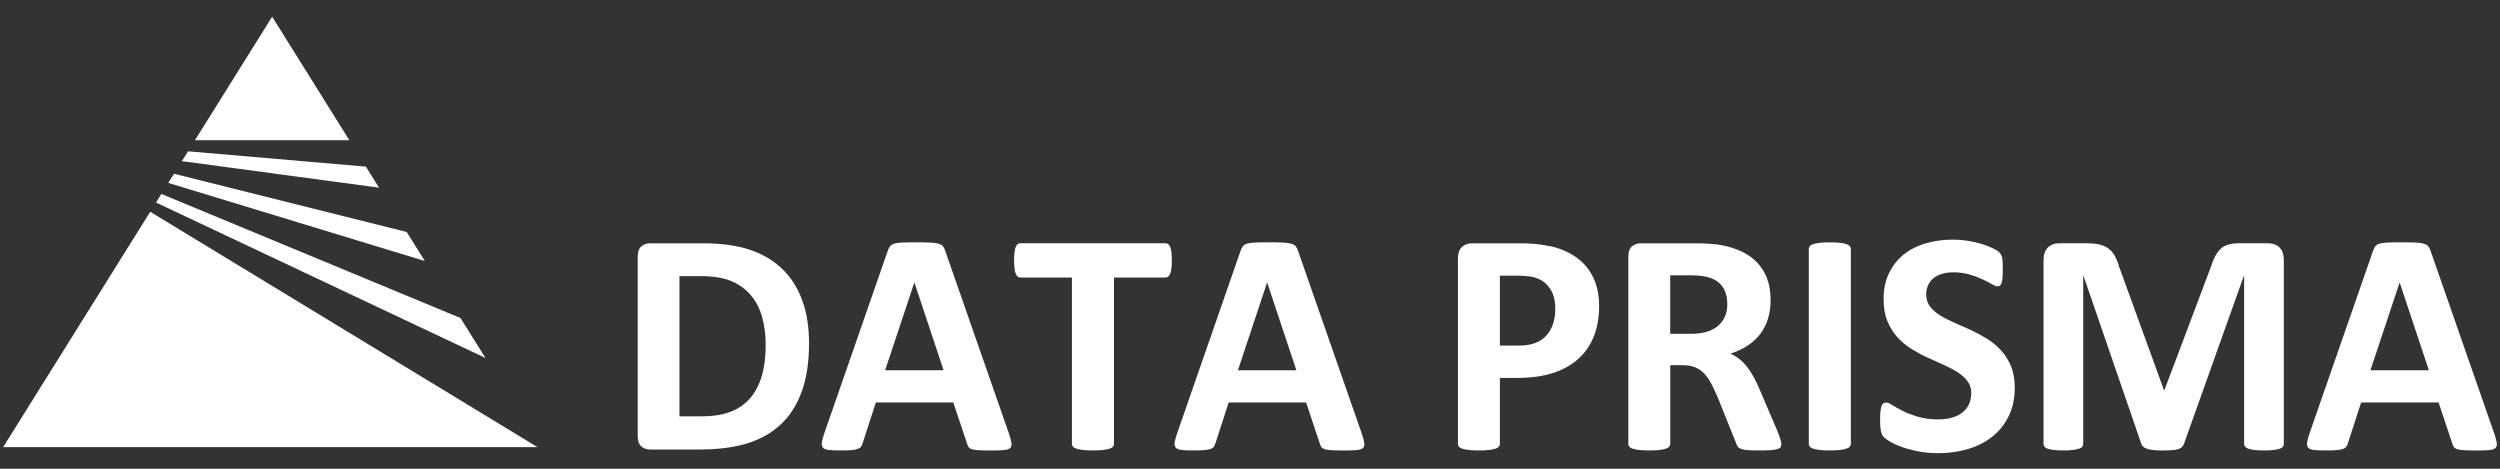
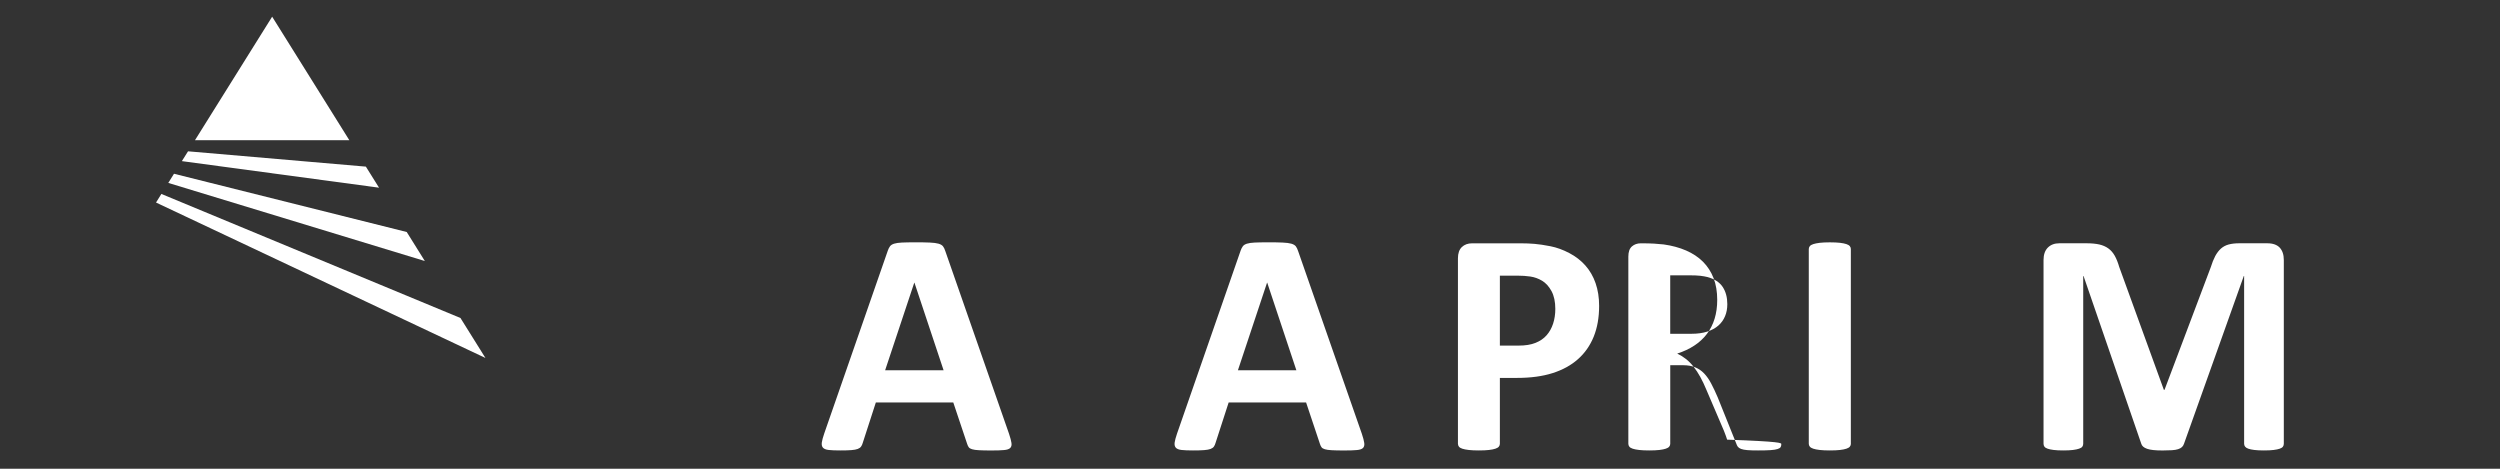
<svg xmlns="http://www.w3.org/2000/svg" version="1.1" id="Layer_1" x="0px" y="0px" viewBox="0 0 800 150" style="enable-background:new 0 0 800 150;" xml:space="preserve">
  <rect x="0" y="0" width="800" height="150" fill="#333333" stroke="none" />
  <style type="text/css">
	.st0{fill:#FFFFFF;}
</style>
  <g>
-     <path class="st0" d="M245.02,110.33c0-3.13-0.37-6.03-1.1-8.72c-0.73-2.68-1.9-5.01-3.52-6.98c-1.61-1.97-3.69-3.51-6.22-4.61   c-2.53-1.1-5.86-1.66-9.97-1.66h-6.78v44.87h6.98c3.67,0,6.76-0.48,9.28-1.43c2.52-0.95,4.61-2.39,6.3-4.31   c1.68-1.92,2.94-4.31,3.77-7.16C244.6,117.47,245.02,114.14,245.02,110.33 M258.89,109.88c0,6.05-0.79,11.23-2.37,15.53   c-1.58,4.3-3.85,7.81-6.81,10.53c-2.96,2.72-6.55,4.72-10.78,5.99c-4.23,1.28-9.27,1.91-15.12,1.91h-15.76   c-1.12,0-2.07-0.33-2.83-0.99c-0.76-0.66-1.15-1.74-1.15-3.24V82.09c0-1.5,0.38-2.57,1.15-3.24c0.76-0.66,1.71-0.99,2.83-0.99   h16.93c5.88,0,10.87,0.69,14.97,2.06c4.1,1.38,7.55,3.42,10.35,6.12c2.8,2.7,4.94,6.04,6.4,10.02   C258.16,100.04,258.89,104.64,258.89,109.88" />
    <path class="st0" d="M292.62,90.45h-0.05l-9.33,28.04h18.71L292.62,90.45z M322.9,138.84c0.41,1.22,0.66,2.19,0.77,2.91   c0.1,0.71-0.03,1.25-0.41,1.61c-0.37,0.36-1.04,0.58-1.99,0.66c-0.95,0.09-2.26,0.13-3.93,0.13c-1.73,0-3.08-0.02-4.05-0.08   c-0.97-0.05-1.71-0.15-2.22-0.31c-0.51-0.15-0.87-0.36-1.07-0.64c-0.2-0.27-0.37-0.63-0.51-1.07l-4.44-13.26h-24.78l-4.18,12.9   c-0.14,0.48-0.31,0.88-0.54,1.2c-0.22,0.32-0.58,0.58-1.07,0.77c-0.49,0.19-1.19,0.31-2.09,0.38c-0.9,0.07-2.08,0.1-3.54,0.1   c-1.56,0-2.79-0.05-3.67-0.15c-0.88-0.1-1.5-0.35-1.84-0.74c-0.34-0.39-0.46-0.94-0.36-1.66c0.1-0.71,0.36-1.66,0.77-2.86   L284.1,80.2c0.2-0.58,0.44-1.05,0.71-1.4c0.27-0.36,0.7-0.63,1.3-0.82c0.59-0.19,1.42-0.31,2.47-0.36   c1.05-0.05,2.45-0.08,4.18-0.08c2.01,0,3.6,0.02,4.79,0.08c1.19,0.05,2.12,0.17,2.78,0.36c0.66,0.19,1.14,0.47,1.43,0.84   c0.29,0.38,0.54,0.88,0.74,1.53L322.9,138.84z" />
-     <path class="st0" d="M374.99,83.36c0,0.99-0.04,1.83-0.13,2.53c-0.09,0.7-0.21,1.26-0.38,1.68c-0.17,0.43-0.38,0.74-0.64,0.94   c-0.26,0.2-0.53,0.31-0.84,0.31h-16.52V142c0,0.34-0.11,0.65-0.33,0.92c-0.22,0.27-0.59,0.49-1.1,0.66   c-0.51,0.17-1.2,0.31-2.07,0.41c-0.87,0.1-1.95,0.15-3.24,0.15c-1.29,0-2.37-0.05-3.24-0.15c-0.87-0.1-1.55-0.24-2.06-0.41   c-0.51-0.17-0.88-0.39-1.1-0.66c-0.22-0.27-0.33-0.58-0.33-0.92V88.82H326.5c-0.34,0-0.63-0.1-0.87-0.31   c-0.24-0.2-0.44-0.52-0.61-0.94c-0.17-0.43-0.3-0.99-0.38-1.68c-0.09-0.7-0.13-1.54-0.13-2.53c0-1.02,0.04-1.89,0.13-2.6   c0.08-0.71,0.21-1.28,0.38-1.71c0.17-0.42,0.37-0.73,0.61-0.92c0.24-0.19,0.53-0.28,0.87-0.28H373c0.31,0,0.59,0.09,0.84,0.28   c0.26,0.19,0.47,0.49,0.64,0.92c0.17,0.42,0.3,0.99,0.38,1.71C374.95,81.48,374.99,82.34,374.99,83.36" />
    <path class="st0" d="M405.51,90.45h-0.05l-9.33,28.04h18.71L405.51,90.45z M435.8,138.84c0.41,1.22,0.66,2.19,0.76,2.91   c0.1,0.71-0.04,1.25-0.41,1.61c-0.37,0.36-1.04,0.58-1.99,0.66c-0.95,0.09-2.26,0.13-3.93,0.13c-1.73,0-3.09-0.02-4.05-0.08   c-0.97-0.05-1.71-0.15-2.22-0.31c-0.51-0.15-0.87-0.36-1.07-0.64c-0.2-0.27-0.37-0.63-0.51-1.07l-4.43-13.26h-24.78l-4.18,12.9   c-0.14,0.48-0.31,0.88-0.53,1.2c-0.22,0.32-0.58,0.58-1.07,0.77c-0.49,0.19-1.19,0.31-2.09,0.38c-0.9,0.07-2.08,0.1-3.54,0.1   c-1.56,0-2.79-0.05-3.67-0.15c-0.88-0.1-1.5-0.35-1.84-0.74c-0.34-0.39-0.46-0.94-0.36-1.66c0.1-0.71,0.36-1.66,0.77-2.86   l20.34-58.53c0.2-0.58,0.44-1.05,0.71-1.4c0.27-0.36,0.7-0.63,1.3-0.82c0.59-0.19,1.42-0.31,2.47-0.36   c1.05-0.05,2.45-0.08,4.18-0.08c2.01,0,3.6,0.02,4.79,0.08c1.19,0.05,2.12,0.17,2.78,0.36c0.66,0.19,1.14,0.47,1.43,0.84   c0.29,0.38,0.53,0.88,0.74,1.53L435.8,138.84z" />
    <path class="st0" d="M497.7,98.86c0-2.31-0.41-4.21-1.22-5.71c-0.82-1.49-1.82-2.6-3.01-3.31c-1.19-0.71-2.44-1.16-3.75-1.35   c-1.31-0.19-2.66-0.28-4.05-0.28h-5.71v22.38h6.02c2.14,0,3.93-0.29,5.38-0.87c1.44-0.58,2.63-1.38,3.54-2.42   c0.92-1.04,1.61-2.28,2.09-3.72C497.46,102.14,497.7,100.56,497.7,98.86 M511.72,97.89c0,3.71-0.58,6.98-1.73,9.84   c-1.16,2.85-2.84,5.26-5.05,7.21c-2.21,1.96-4.92,3.44-8.13,4.46c-3.21,1.02-7,1.53-11.34,1.53h-5.51V142   c0,0.34-0.11,0.65-0.33,0.92c-0.22,0.27-0.59,0.49-1.1,0.66c-0.51,0.17-1.19,0.31-2.04,0.41c-0.85,0.1-1.94,0.15-3.26,0.15   c-1.29,0-2.37-0.05-3.24-0.15c-0.87-0.1-1.56-0.24-2.07-0.41c-0.51-0.17-0.87-0.39-1.07-0.66c-0.2-0.27-0.31-0.58-0.31-0.92V82.65   c0-1.6,0.42-2.8,1.25-3.59c0.83-0.8,1.93-1.2,3.29-1.2h15.55c1.56,0,3.05,0.06,4.46,0.18c1.41,0.12,3.1,0.37,5.07,0.76   c1.97,0.39,3.97,1.11,5.99,2.17c2.02,1.05,3.75,2.39,5.18,4c1.43,1.62,2.52,3.5,3.26,5.66C511.34,92.79,511.72,95.21,511.72,97.89" />
-     <path class="st0" d="M552.74,97.33c0-2.17-0.49-4.01-1.48-5.51c-0.99-1.49-2.6-2.55-4.85-3.16c-0.68-0.17-1.45-0.31-2.32-0.41   c-0.87-0.1-2.07-0.15-3.6-0.15h-6.02v18.71h6.83c1.9,0,3.57-0.23,5-0.69c1.43-0.46,2.62-1.1,3.57-1.94   c0.95-0.83,1.66-1.83,2.14-2.98C552.5,100.05,552.74,98.76,552.74,97.33 M570.02,142.1c0,0.37-0.07,0.69-0.2,0.94   c-0.14,0.26-0.46,0.47-0.97,0.64c-0.51,0.17-1.26,0.29-2.24,0.36c-0.99,0.07-2.33,0.1-4.03,0.1c-1.43,0-2.57-0.03-3.42-0.1   c-0.85-0.07-1.52-0.2-2.01-0.38c-0.49-0.19-0.84-0.43-1.05-0.71c-0.2-0.29-0.38-0.64-0.51-1.05l-5.92-14.74   c-0.71-1.66-1.41-3.14-2.09-4.43c-0.68-1.29-1.44-2.37-2.27-3.24c-0.83-0.87-1.79-1.52-2.88-1.96c-1.09-0.44-2.35-0.66-3.77-0.66   h-4.18V142c0,0.34-0.11,0.65-0.33,0.92c-0.22,0.27-0.59,0.49-1.1,0.66c-0.51,0.17-1.19,0.31-2.04,0.41   c-0.85,0.1-1.94,0.15-3.26,0.15c-1.29,0-2.37-0.05-3.24-0.15c-0.87-0.1-1.55-0.24-2.06-0.41c-0.51-0.17-0.87-0.39-1.07-0.66   c-0.21-0.27-0.31-0.58-0.31-0.92V82.09c0-1.5,0.38-2.57,1.15-3.24c0.76-0.66,1.71-0.99,2.83-0.99h17.08c1.73,0,3.16,0.03,4.28,0.1   c1.12,0.07,2.14,0.15,3.06,0.26c2.65,0.37,5.04,1.02,7.16,1.94c2.12,0.92,3.93,2.12,5.4,3.59c1.48,1.48,2.61,3.23,3.39,5.25   c0.78,2.02,1.17,4.34,1.17,6.96c0,2.21-0.28,4.22-0.84,6.04c-0.56,1.82-1.39,3.44-2.47,4.87c-1.09,1.43-2.43,2.67-4.03,3.72   c-1.6,1.05-3.42,1.9-5.46,2.55c0.99,0.48,1.91,1.05,2.78,1.73c0.87,0.68,1.68,1.5,2.45,2.47c0.76,0.97,1.49,2.07,2.17,3.31   c0.68,1.24,1.34,2.64,1.99,4.21l5.56,13c0.51,1.29,0.85,2.24,1.02,2.83C569.94,141.29,570.02,141.76,570.02,142.1" />
+     <path class="st0" d="M552.74,97.33c0-2.17-0.49-4.01-1.48-5.51c-0.99-1.49-2.6-2.55-4.85-3.16c-0.68-0.17-1.45-0.31-2.32-0.41   c-0.87-0.1-2.07-0.15-3.6-0.15h-6.02v18.71h6.83c1.9,0,3.57-0.23,5-0.69c1.43-0.46,2.62-1.1,3.57-1.94   c0.95-0.83,1.66-1.83,2.14-2.98C552.5,100.05,552.74,98.76,552.74,97.33 M570.02,142.1c0,0.37-0.07,0.69-0.2,0.94   c-0.14,0.26-0.46,0.47-0.97,0.64c-0.51,0.17-1.26,0.29-2.24,0.36c-0.99,0.07-2.33,0.1-4.03,0.1c-1.43,0-2.57-0.03-3.42-0.1   c-0.85-0.07-1.52-0.2-2.01-0.38c-0.49-0.19-0.84-0.43-1.05-0.71c-0.2-0.29-0.38-0.64-0.51-1.05l-5.92-14.74   c-0.71-1.66-1.41-3.14-2.09-4.43c-0.68-1.29-1.44-2.37-2.27-3.24c-0.83-0.87-1.79-1.52-2.88-1.96c-1.09-0.44-2.35-0.66-3.77-0.66   h-4.18V142c0,0.34-0.11,0.65-0.33,0.92c-0.22,0.27-0.59,0.49-1.1,0.66c-0.51,0.17-1.19,0.31-2.04,0.41   c-0.85,0.1-1.94,0.15-3.26,0.15c-1.29,0-2.37-0.05-3.24-0.15c-0.87-0.1-1.55-0.24-2.06-0.41c-0.51-0.17-0.87-0.39-1.07-0.66   c-0.21-0.27-0.31-0.58-0.31-0.92V82.09c0-1.5,0.38-2.57,1.15-3.24c0.76-0.66,1.71-0.99,2.83-0.99c1.73,0,3.16,0.03,4.28,0.1   c1.12,0.07,2.14,0.15,3.06,0.26c2.65,0.37,5.04,1.02,7.16,1.94c2.12,0.92,3.93,2.12,5.4,3.59c1.48,1.48,2.61,3.23,3.39,5.25   c0.78,2.02,1.17,4.34,1.17,6.96c0,2.21-0.28,4.22-0.84,6.04c-0.56,1.82-1.39,3.44-2.47,4.87c-1.09,1.43-2.43,2.67-4.03,3.72   c-1.6,1.05-3.42,1.9-5.46,2.55c0.99,0.48,1.91,1.05,2.78,1.73c0.87,0.68,1.68,1.5,2.45,2.47c0.76,0.97,1.49,2.07,2.17,3.31   c0.68,1.24,1.34,2.64,1.99,4.21l5.56,13c0.51,1.29,0.85,2.24,1.02,2.83C569.94,141.29,570.02,141.76,570.02,142.1" />
    <path class="st0" d="M592.28,142c0,0.34-0.11,0.65-0.33,0.92c-0.22,0.27-0.59,0.49-1.1,0.66c-0.51,0.17-1.19,0.31-2.04,0.41   c-0.85,0.1-1.94,0.15-3.26,0.15c-1.29,0-2.37-0.05-3.24-0.15c-0.87-0.1-1.55-0.24-2.07-0.41c-0.51-0.17-0.88-0.39-1.1-0.66   c-0.22-0.27-0.33-0.58-0.33-0.92V79.69c0-0.34,0.11-0.64,0.33-0.92c0.22-0.27,0.59-0.49,1.12-0.66c0.53-0.17,1.22-0.31,2.07-0.41   c0.85-0.1,1.92-0.15,3.21-0.15c1.32,0,2.41,0.05,3.26,0.15c0.85,0.1,1.53,0.24,2.04,0.41c0.51,0.17,0.88,0.39,1.1,0.66   c0.22,0.27,0.33,0.58,0.33,0.92V142z" />
-     <path class="st0" d="M644.72,124.05c0,3.47-0.65,6.51-1.94,9.13c-1.29,2.62-3.04,4.8-5.25,6.55c-2.21,1.75-4.79,3.07-7.75,3.95   c-2.96,0.88-6.12,1.33-9.48,1.33c-2.28,0-4.39-0.19-6.35-0.56c-1.96-0.37-3.68-0.82-5.18-1.35c-1.5-0.53-2.75-1.08-3.75-1.66   c-1-0.58-1.73-1.09-2.17-1.53c-0.44-0.44-0.76-1.08-0.94-1.91c-0.19-0.83-0.28-2.03-0.28-3.59c0-1.05,0.03-1.94,0.1-2.65   c0.07-0.71,0.18-1.29,0.33-1.73c0.15-0.44,0.36-0.76,0.61-0.94c0.26-0.19,0.55-0.28,0.89-0.28c0.48,0,1.15,0.28,2.02,0.84   c0.87,0.56,1.98,1.18,3.34,1.86c1.36,0.68,2.98,1.3,4.87,1.86c1.89,0.56,4.07,0.84,6.55,0.84c1.63,0,3.09-0.2,4.39-0.59   c1.29-0.39,2.39-0.94,3.29-1.66c0.9-0.71,1.59-1.6,2.07-2.65c0.48-1.05,0.71-2.23,0.71-3.52c0-1.5-0.41-2.78-1.22-3.85   c-0.82-1.07-1.88-2.02-3.19-2.86c-1.31-0.83-2.8-1.61-4.46-2.35c-1.67-0.73-3.38-1.5-5.15-2.32c-1.77-0.81-3.49-1.74-5.15-2.78   c-1.67-1.04-3.15-2.28-4.46-3.72c-1.31-1.44-2.37-3.15-3.19-5.12c-0.82-1.97-1.23-4.33-1.23-7.09c0-3.16,0.59-5.94,1.76-8.34   c1.17-2.4,2.75-4.39,4.74-5.97c1.99-1.58,4.33-2.76,7.04-3.54c2.7-0.78,5.57-1.17,8.59-1.17c1.56,0,3.13,0.12,4.69,0.36   c1.56,0.24,3.02,0.56,4.39,0.97c1.36,0.41,2.57,0.87,3.62,1.38c1.05,0.51,1.75,0.94,2.09,1.27c0.34,0.34,0.57,0.63,0.69,0.87   c0.12,0.24,0.22,0.55,0.31,0.94c0.09,0.39,0.15,0.88,0.18,1.48c0.03,0.6,0.05,1.33,0.05,2.22c0,0.99-0.03,1.82-0.08,2.5   c-0.05,0.68-0.14,1.24-0.26,1.68c-0.12,0.44-0.29,0.76-0.51,0.97c-0.22,0.2-0.52,0.31-0.89,0.31c-0.37,0-0.97-0.24-1.78-0.71   c-0.81-0.48-1.82-0.99-3.01-1.55c-1.19-0.56-2.57-1.07-4.13-1.53c-1.56-0.46-3.28-0.69-5.15-0.69c-1.46,0-2.74,0.18-3.82,0.54   c-1.09,0.36-2,0.85-2.73,1.48c-0.73,0.63-1.27,1.38-1.63,2.27c-0.36,0.88-0.53,1.82-0.53,2.8c0,1.46,0.4,2.73,1.2,3.8   c0.8,1.07,1.87,2.02,3.21,2.85c1.34,0.83,2.86,1.62,4.56,2.35c1.7,0.73,3.43,1.5,5.2,2.32c1.77,0.81,3.5,1.74,5.2,2.78   c1.7,1.04,3.21,2.28,4.54,3.72c1.33,1.45,2.4,3.15,3.21,5.1C644.32,119.1,644.72,121.4,644.72,124.05" />
    <path class="st0" d="M730.82,142c0,0.34-0.09,0.65-0.28,0.92s-0.53,0.49-1.02,0.66c-0.49,0.17-1.15,0.31-1.96,0.41   c-0.81,0.1-1.85,0.15-3.11,0.15c-1.22,0-2.24-0.05-3.06-0.15c-0.82-0.1-1.46-0.24-1.94-0.41c-0.48-0.17-0.81-0.39-1.02-0.66   s-0.31-0.58-0.31-0.92V88.31h-0.1l-19.12,53.64c-0.14,0.44-0.36,0.81-0.66,1.1c-0.31,0.29-0.72,0.52-1.25,0.69   c-0.53,0.17-1.2,0.28-2.01,0.33c-0.82,0.05-1.8,0.08-2.96,0.08c-1.16,0-2.14-0.04-2.96-0.13c-0.81-0.09-1.49-0.22-2.01-0.41   c-0.53-0.19-0.94-0.41-1.25-0.69c-0.31-0.27-0.51-0.6-0.61-0.97l-18.46-53.64h-0.1V142c0,0.34-0.09,0.65-0.28,0.92   s-0.54,0.49-1.05,0.66c-0.51,0.17-1.17,0.31-1.96,0.41c-0.8,0.1-1.83,0.15-3.09,0.15c-1.22,0-2.24-0.05-3.06-0.15   c-0.82-0.1-1.47-0.24-1.96-0.41c-0.49-0.17-0.83-0.39-1.02-0.66c-0.19-0.27-0.28-0.58-0.28-0.92V83.21c0-1.73,0.46-3.06,1.38-3.98   c0.92-0.92,2.14-1.38,3.67-1.38h8.77c1.56,0,2.91,0.13,4.03,0.38c1.12,0.26,2.09,0.68,2.91,1.28c0.82,0.59,1.49,1.38,2.04,2.35   c0.54,0.97,1.02,2.17,1.43,3.59l14.28,39.31h0.2l14.79-39.21c0.44-1.43,0.93-2.63,1.45-3.62c0.53-0.98,1.14-1.78,1.84-2.4   c0.7-0.61,1.52-1.05,2.47-1.3c0.95-0.25,2.06-0.38,3.31-0.38h9.02c0.92,0,1.71,0.12,2.37,0.36c0.66,0.24,1.21,0.59,1.63,1.04   c0.42,0.46,0.75,1.02,0.97,1.68c0.22,0.66,0.33,1.42,0.33,2.27V142z" />
-     <path class="st0" d="M767.91,90.45h-0.05l-9.33,28.04h18.71L767.91,90.45z M798.2,138.84c0.41,1.22,0.66,2.19,0.76,2.91   c0.1,0.71-0.03,1.25-0.41,1.61c-0.37,0.36-1.04,0.58-1.99,0.66c-0.95,0.09-2.26,0.13-3.93,0.13c-1.73,0-3.08-0.02-4.05-0.08   c-0.97-0.05-1.71-0.15-2.22-0.31c-0.51-0.15-0.87-0.36-1.07-0.64s-0.37-0.63-0.51-1.07l-4.44-13.26h-24.78l-4.18,12.9   c-0.14,0.48-0.32,0.88-0.54,1.2c-0.22,0.32-0.58,0.58-1.07,0.77c-0.49,0.19-1.19,0.31-2.09,0.38c-0.9,0.07-2.08,0.1-3.54,0.1   c-1.56,0-2.79-0.05-3.67-0.15c-0.88-0.1-1.5-0.35-1.84-0.74c-0.34-0.39-0.46-0.94-0.36-1.66c0.1-0.71,0.36-1.66,0.76-2.86   L759.4,80.2c0.2-0.58,0.44-1.05,0.72-1.4c0.27-0.36,0.7-0.63,1.3-0.82c0.59-0.19,1.42-0.31,2.47-0.36   c1.05-0.05,2.45-0.08,4.18-0.08c2.01,0,3.6,0.02,4.79,0.08c1.19,0.05,2.12,0.17,2.78,0.36c0.66,0.19,1.14,0.47,1.43,0.84   c0.29,0.38,0.53,0.88,0.74,1.53L798.2,138.84z" />
    <polygon class="st0" points="87.09,5.34 62.39,44.87 111.79,44.87  " />
    <polygon class="st0" points="117.08,53.32 60.17,48.42 58.2,51.56 121.29,60.06  " />
    <polygon class="st0" points="130.15,74.24 55.68,55.6 53.85,58.53 135.95,83.53  " />
    <polygon class="st0" points="147.35,101.76 51.64,62.06 49.93,64.81 155.34,114.55  " />
-     <polygon class="st0" points="1,143.09 172.01,143.09 48.07,67.77  " />
  </g>
</svg>